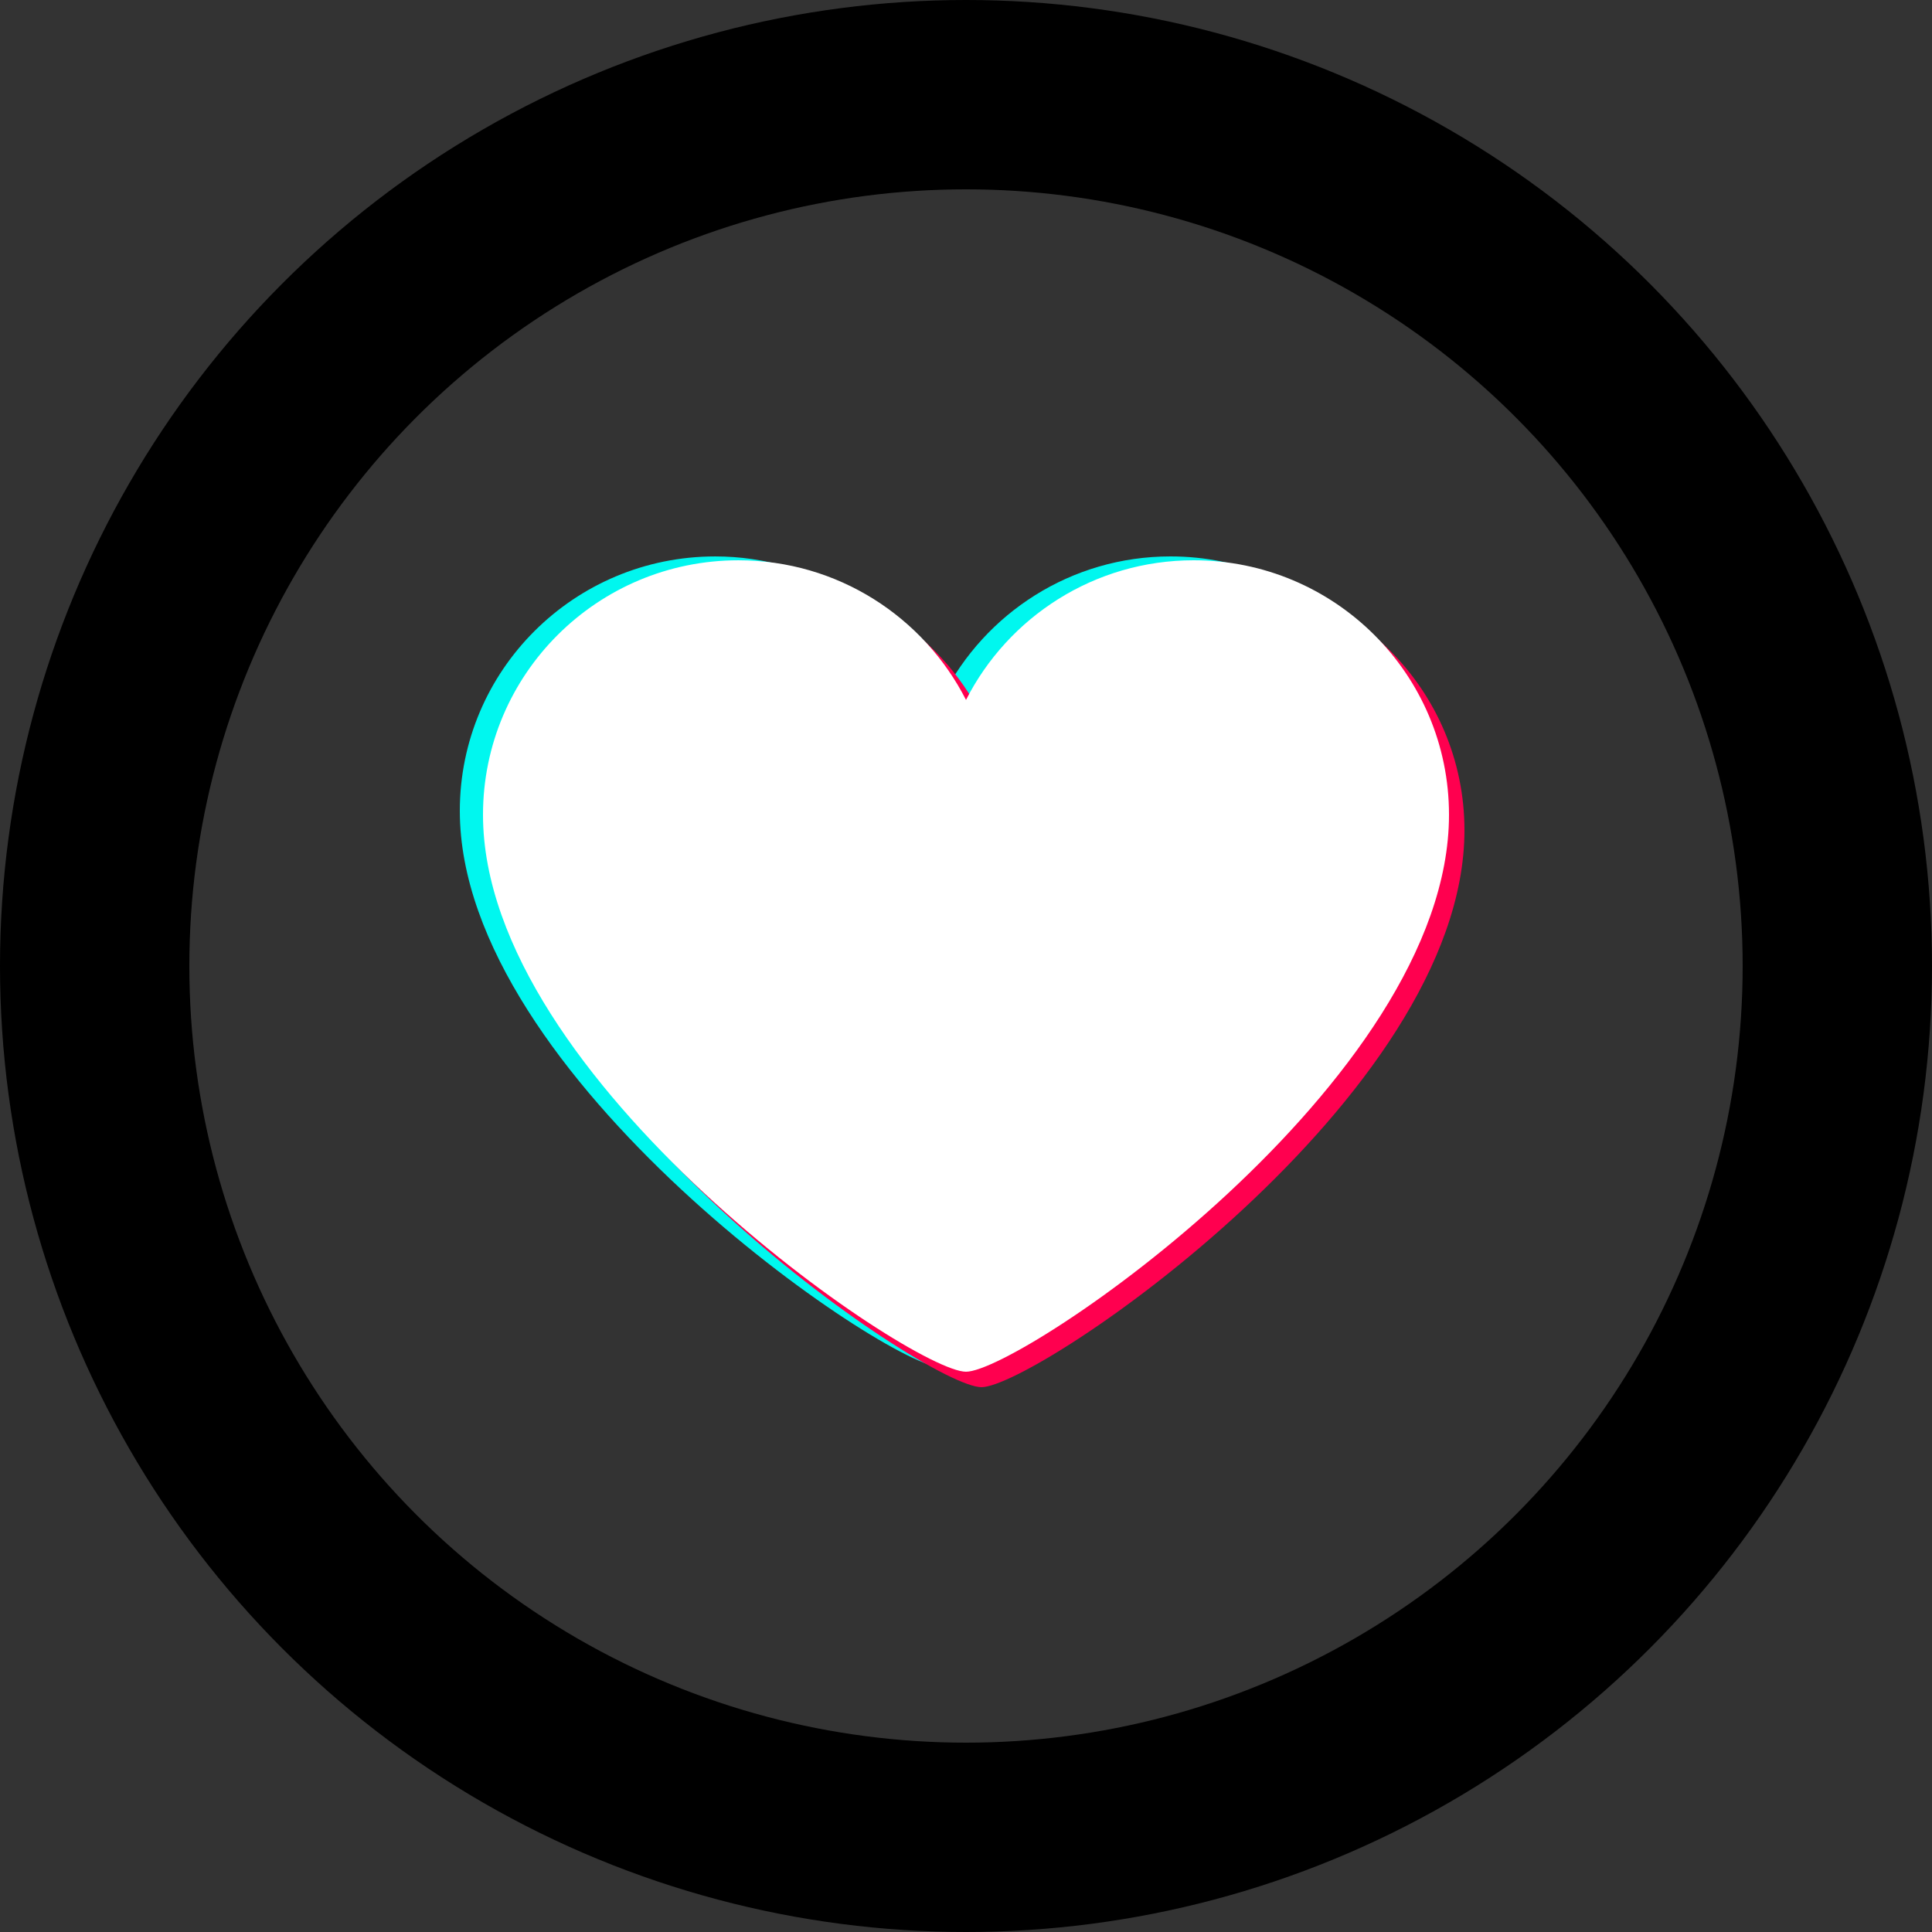
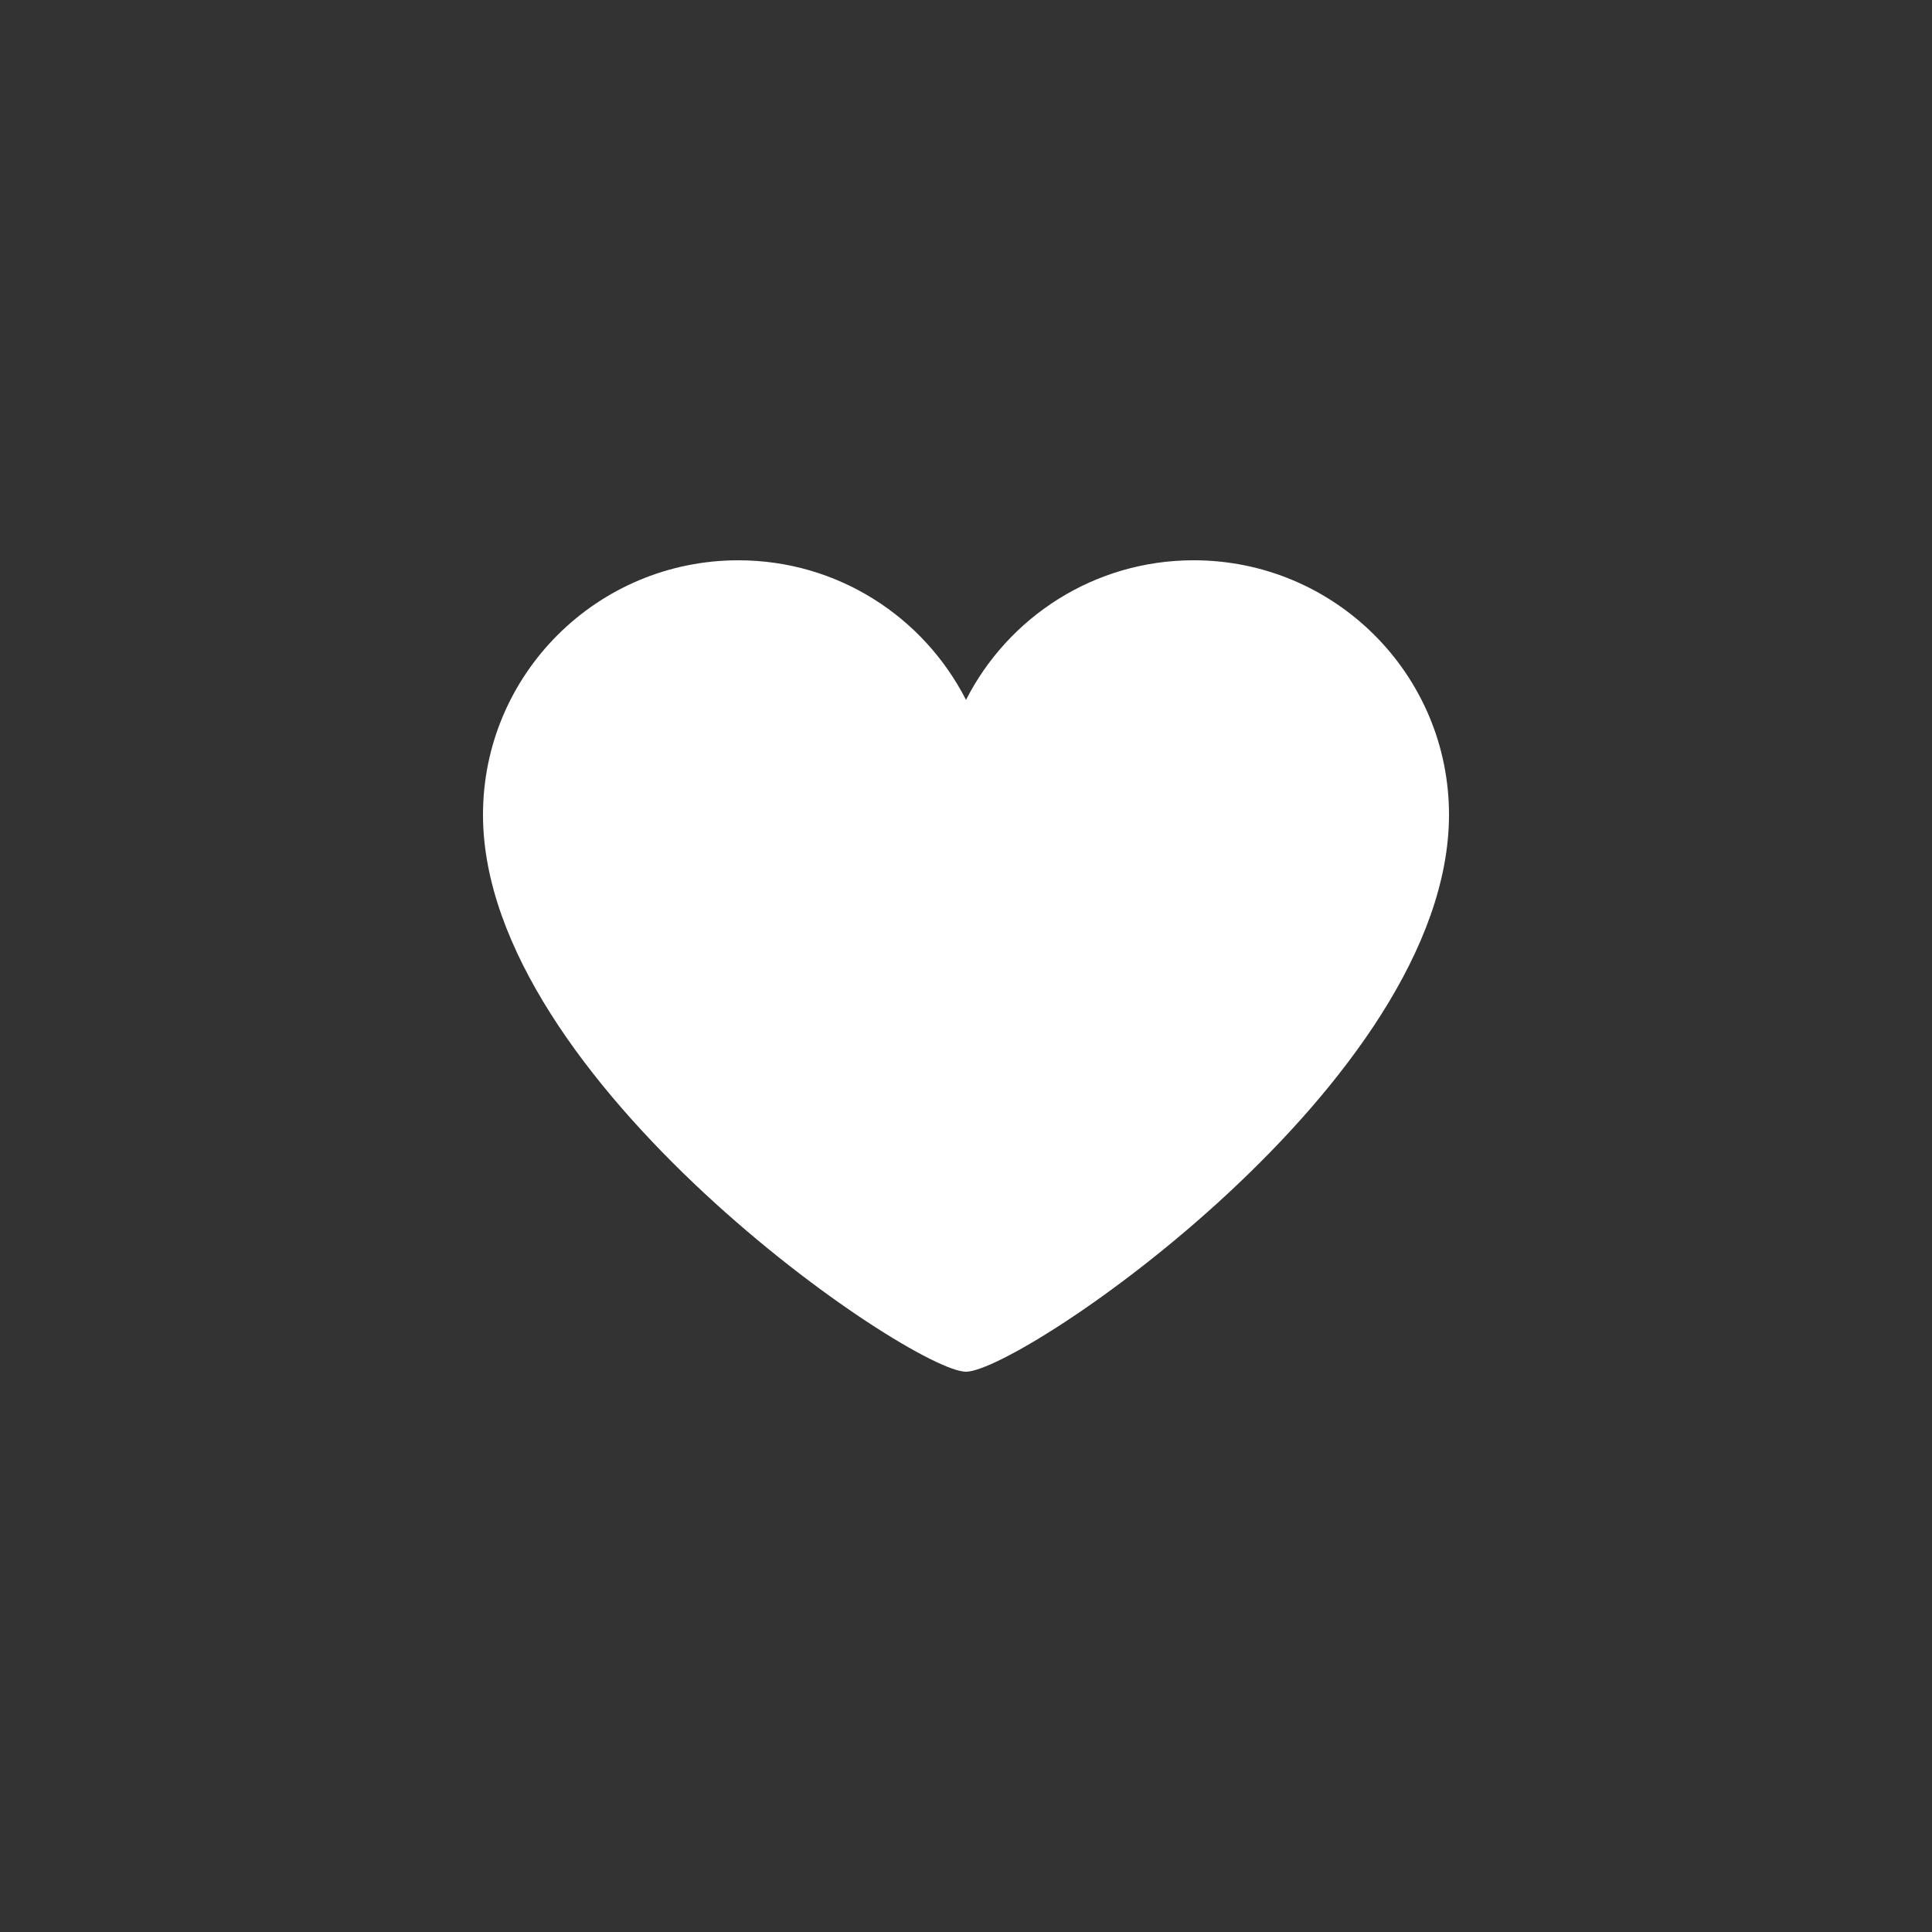
<svg xmlns="http://www.w3.org/2000/svg" width="500px" height="500px" viewBox="0 0 500 500" version="1.1">
  <rect x="0" y="0" width="500" height="500" fill="#333333" stroke="none" />
  <title>menu-comprar-curtidas-tiktok</title>
  <desc>Created with Sketch.</desc>
  <g id="Page-1" stroke="none" stroke-width="1" fill="none" fill-rule="evenodd">
    <g id="menu-comprar-curtidas-tiktok" fill-rule="nonzero">
      <g id="Group">
-         <circle id="Oval" fill="#000000" cx="250" cy="250" r="250" />
-         <circle id="Oval" fill="#FFFFFF" opacity="0.2" cx="250" cy="250" r="201" />
-       </g>
-       <path d="M369,209.859 C369,173.487 339.411,144 302.915,144 C277.163,144 254.901,158.713 244.002,180.137 C233.095,158.713 210.839,144.004 185.085,144.004 C148.587,144 119,173.487 119,209.859 C119,278.658 229.871,354 244.002,354 C258.135,354 369,278.988 369,209.859 Z" id="Path" fill="#00F7EF" />
-       <path d="M379,214.859 C379,178.487 349.411,149 312.915,149 C287.163,149 264.901,163.713 254.002,185.137 C243.095,163.713 220.839,149.004 195.085,149.004 C158.587,149 129,178.487 129,214.859 C129,283.658 239.871,359 254.002,359 C268.135,359 379,283.988 379,214.859 Z" id="Path" fill="#FF004F" />
+         </g>
      <path d="M375,210.859 C375,174.487 345.411,145 308.915,145 C283.163,145 260.901,159.713 250.002,181.137 C239.095,159.713 216.839,145.004 191.085,145.004 C154.587,145 125,174.487 125,210.859 C125,279.658 235.871,355 250.002,355 C264.135,355 375,279.988 375,210.859 Z" id="Path" fill="#FFFFFF" />
    </g>
  </g>
</svg>